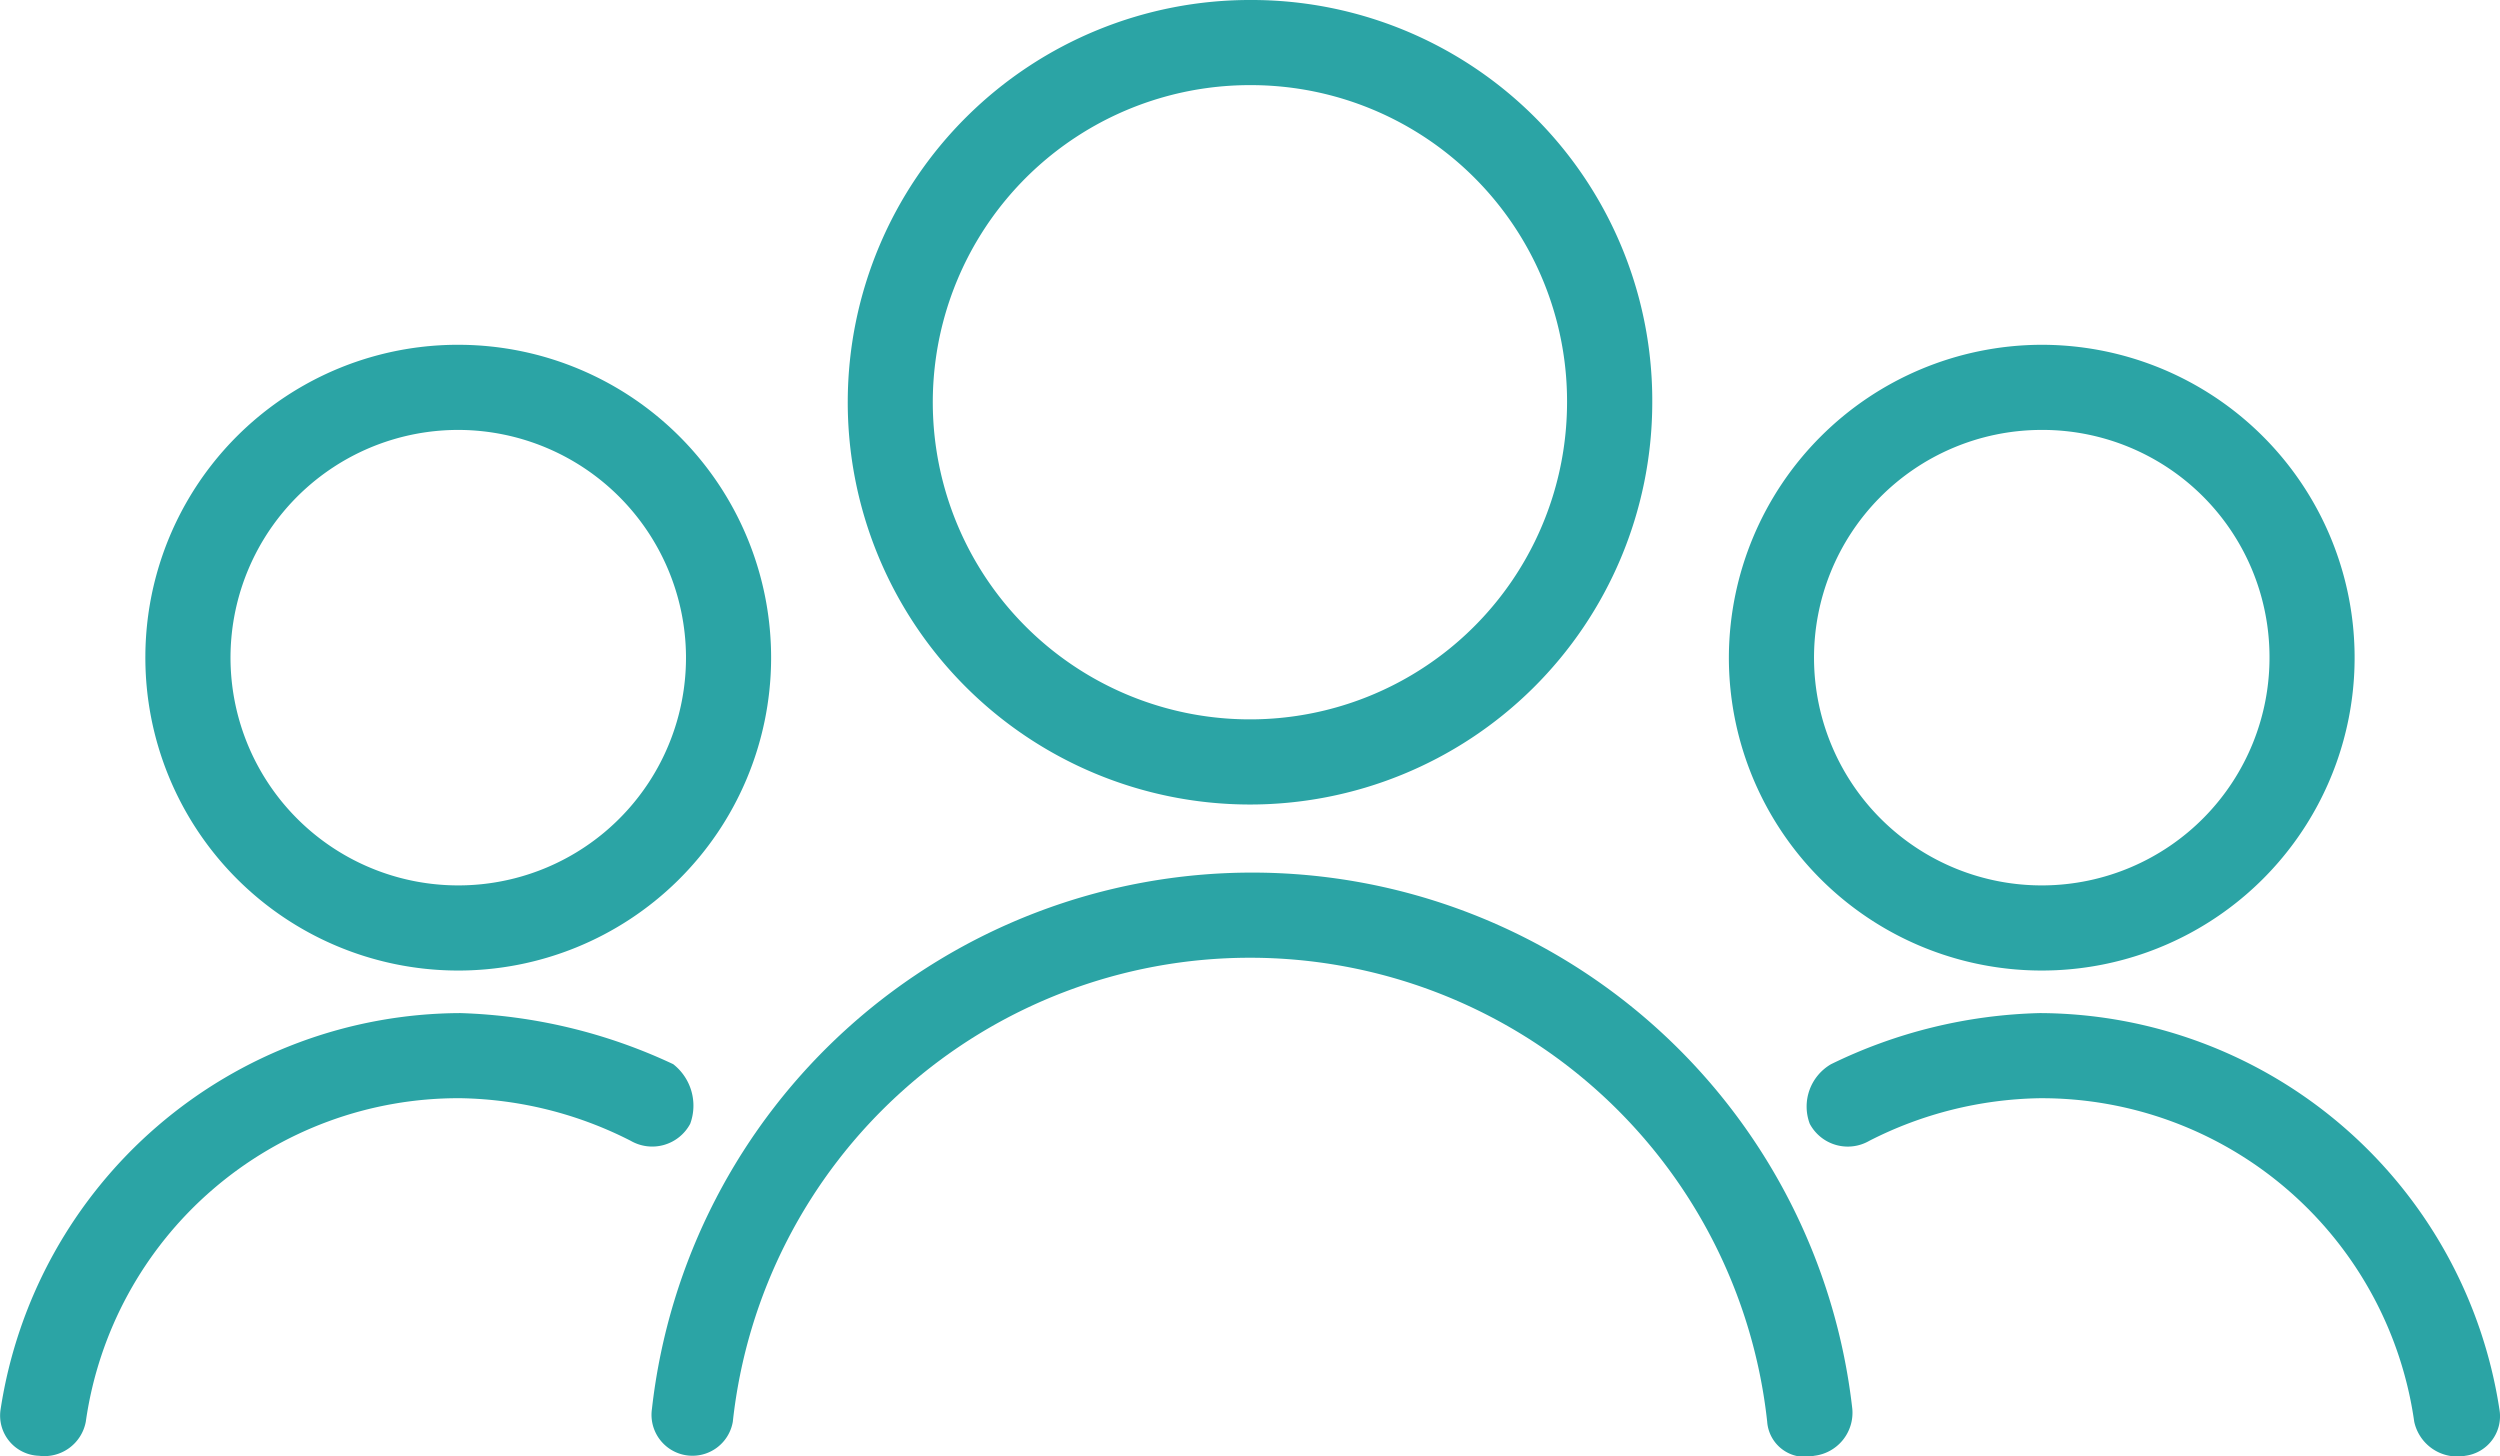
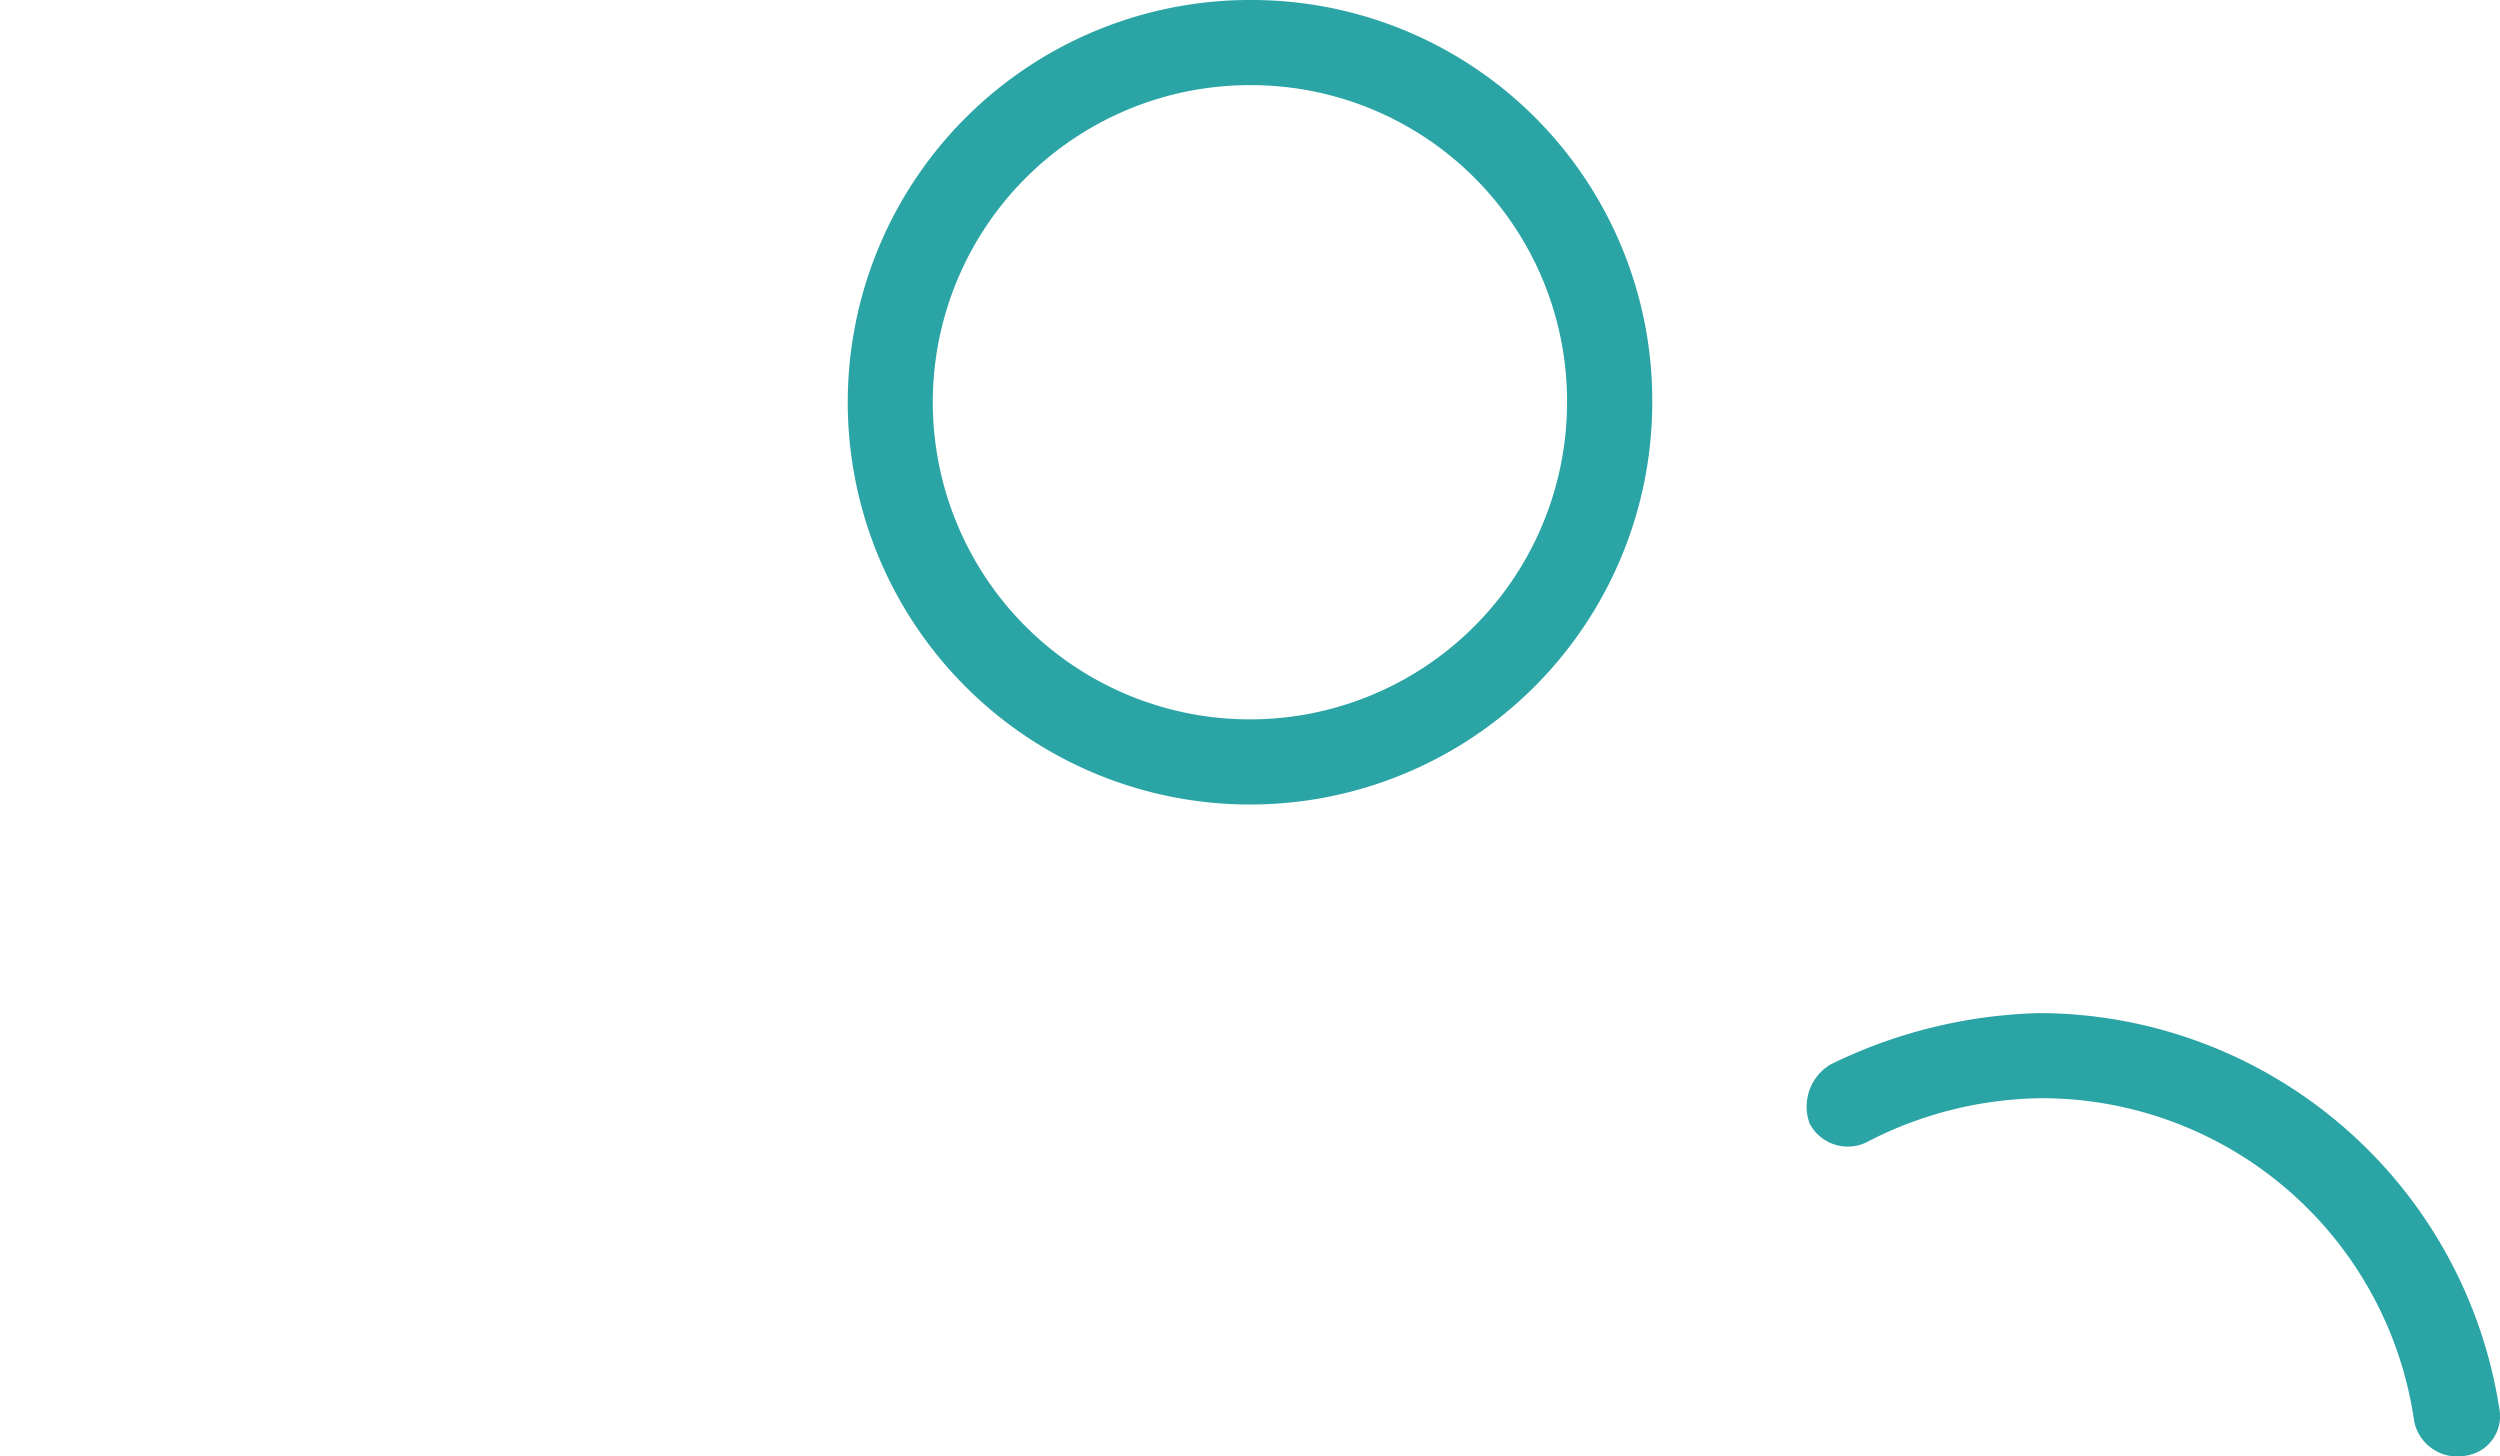
<svg xmlns="http://www.w3.org/2000/svg" id="noun_people_2989920" width="114" height="66.414" viewBox="0 0 114 66.414">
  <g id="Group_839" data-name="Group 839">
    <path id="Path_1390" data-name="Path 1390" d="M217.44,0a18.268,18.268,0,0,1,18.246,18.44A18.343,18.343,0,1,1,217.44,0Zm0,3.882A14.461,14.461,0,1,0,231.8,18.44,14.417,14.417,0,0,0,217.44,3.882Z" transform="translate(-160.343)" fill="#2ba4a5" />
-     <path id="Path_1391" data-name="Path 1391" d="M156.564,230.04a1.867,1.867,0,0,1-3.688-.582,27.542,27.542,0,0,1,54.738,0,1.976,1.976,0,0,1-1.747,2.135,1.728,1.728,0,0,1-2.135-1.553,23.723,23.723,0,0,0-47.168,0Z" transform="translate(-123.148 -165.208)" fill="#2ba4a5" />
-     <path id="Path_1392" data-name="Path 1392" d="M420.17,81A14.267,14.267,0,1,1,406,95.17,14.291,14.291,0,0,1,420.17,81Zm0,3.882A10.385,10.385,0,1,0,430.652,95.17,10.356,10.356,0,0,0,420.17,84.882Z" transform="translate(-327.163 -65.277)" fill="#2ba4a5" />
    <path id="Path_1393" data-name="Path 1393" d="M427.1,243.823a1.964,1.964,0,0,1-2.718-.776,2.232,2.232,0,0,1,.971-2.717A22.9,22.9,0,0,1,434.864,238a21.282,21.282,0,0,1,20.964,18.052,1.819,1.819,0,0,1-1.553,2.135,2.013,2.013,0,0,1-2.329-1.553,17.162,17.162,0,0,0-17.081-14.752A17.671,17.671,0,0,0,427.1,243.823Z" transform="translate(-341.857 -191.803)" fill="#2ba4a5" />
-     <path id="Path_1394" data-name="Path 1394" d="M48.364,81A14.267,14.267,0,1,1,34,95.17,14.249,14.249,0,0,1,48.364,81Zm0,3.882A10.385,10.385,0,1,0,58.652,95.17,10.4,10.4,0,0,0,48.364,84.882Z" transform="translate(-27.371 -65.277)" fill="#2ba4a5" />
-     <path id="Path_1395" data-name="Path 1395" d="M3.759,256.634a1.923,1.923,0,0,1-2.135,1.553,1.834,1.834,0,0,1-1.747-2.135A21.282,21.282,0,0,1,20.84,238a24.554,24.554,0,0,1,9.705,2.329,2.4,2.4,0,0,1,.776,2.717,1.964,1.964,0,0,1-2.717.776,17.671,17.671,0,0,0-7.764-1.941A17.162,17.162,0,0,0,3.759,256.634Z" transform="translate(0.153 -191.803)" fill="#2ba4a5" />
  </g>
</svg>